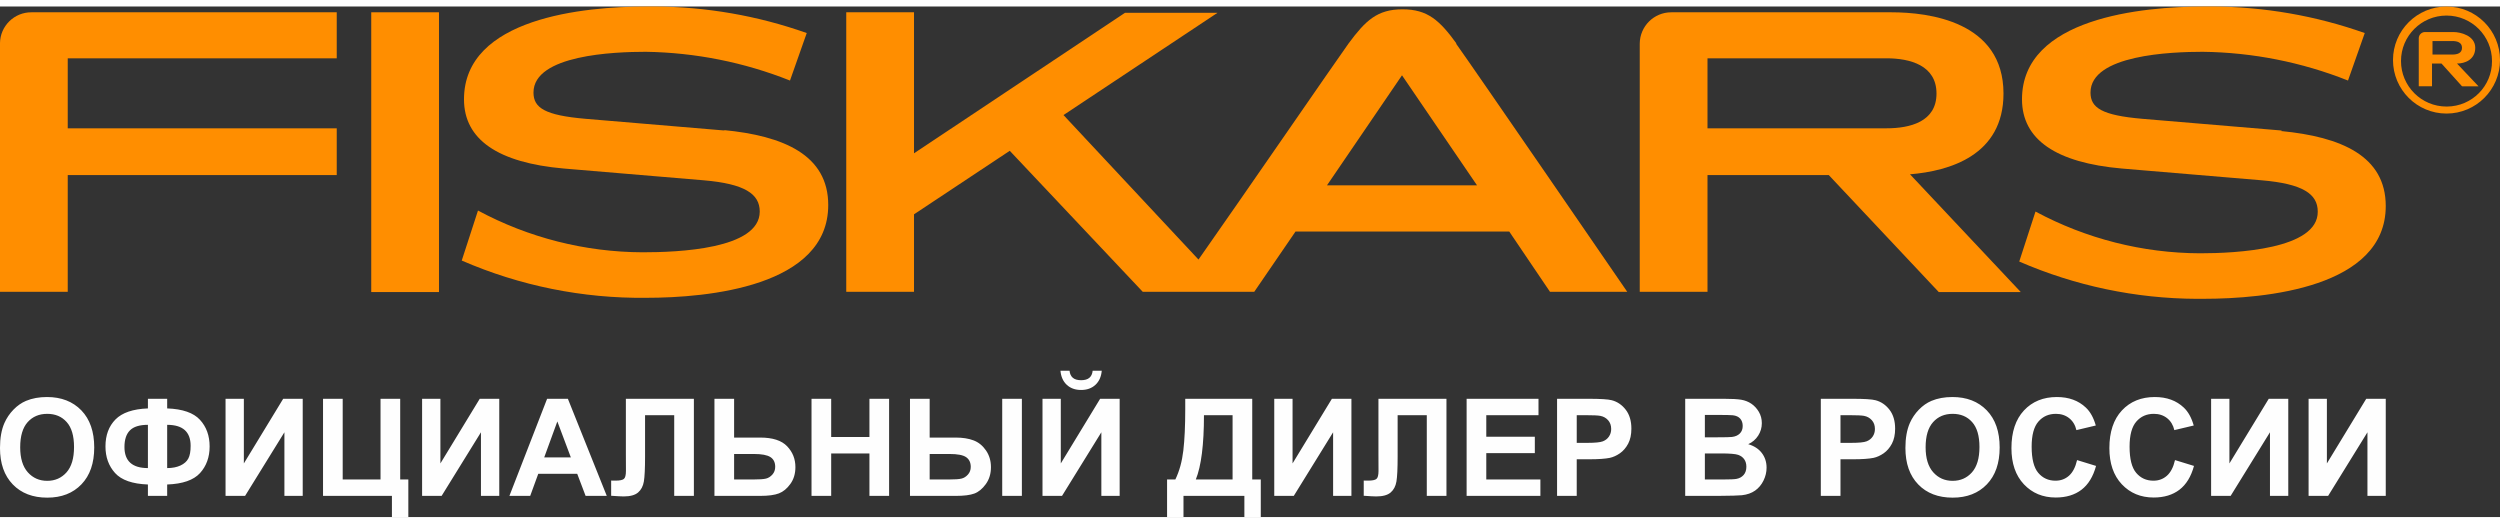
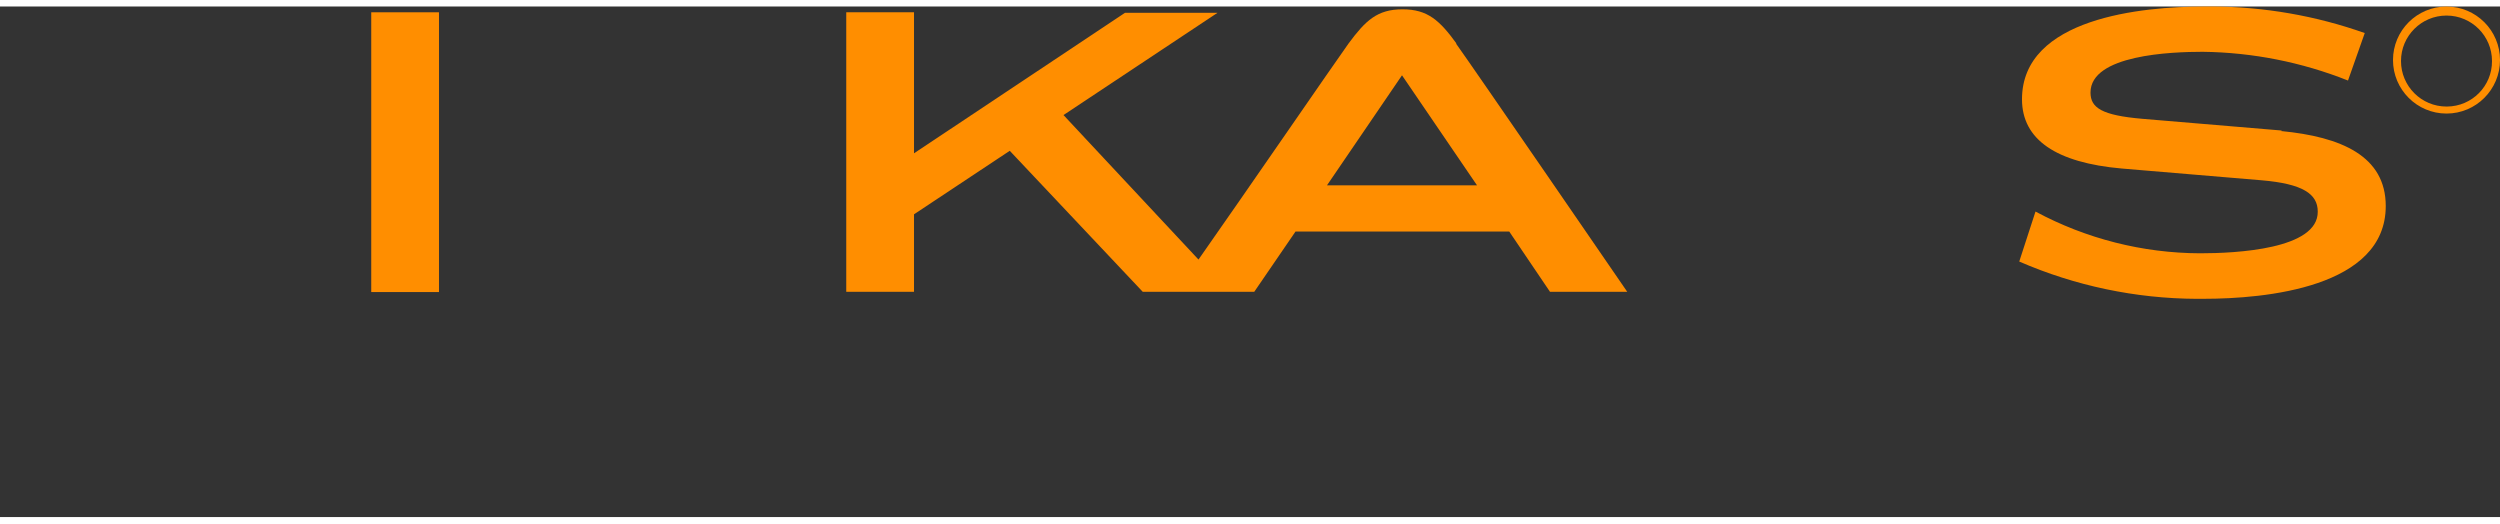
<svg xmlns="http://www.w3.org/2000/svg" xml:space="preserve" width="191px" height="40px" version="1.1" style="shape-rendering:geometricPrecision; text-rendering:geometricPrecision; image-rendering:optimizeQuality; fill-rule:evenodd; clip-rule:evenodd" viewBox="0 0 4434900 905700">
  <rect x="0" y="0" width="4434900" height="905700" fill="#333333" stroke="none" />
  <defs>
    <style type="text/css">
   
    .fil1 {fill:#ff8e00}
    .fil0 {fill:#FEFEFE;fill-rule:nonzero}
   
  </style>
  </defs>
  <g id="Слой_x0020_1">
    <g id="_615183232">
-       <path class="fil0" d="M-20 783060c0,-17560 2640,-32310 7900,-44260 3880,-8780 9260,-16680 16030,-23660 6780,-6980 14190,-12150 22250,-15560 10750,-4530 23140,-6810 37180,-6810 25420,0 45700,7900 60980,23660 15230,15790 22850,37720 22850,65830 0,27870 -7570,49680 -22690,65400 -15120,15750 -35370,23610 -60660,23610 -25620,0 -46030,-7820 -61150,-23490 -15110,-15640 -22690,-37210 -22690,-64720zm35840 -1160c0,19530 4530,34320 13550,44430 9020,10060 20490,15110 34370,15110 13900,0 25300,-5010 34240,-15000 8900,-10020 13350,-25010 13350,-45020 0,-19770 -4330,-34520 -13030,-44230 -8670,-9740 -20170,-14590 -34560,-14590 -14360,0 -25950,4930 -34730,14750 -8780,9870 -13190,24700 -13190,44550zm260740 66040l0 20200 -34160 0 0 -20200c-27550,-1010 -46950,-7820 -58300,-20370 -11350,-12590 -17000,-28310 -17000,-47200 0,-19880 5930,-35800 17760,-47830 11870,-12030 31040,-18560 57540,-19560l0 -17080 34160 0 0 17080c27380,1000 46750,7740 58170,20210 11430,12420 17130,28220 17130,47310 0,18970 -5700,34680 -17040,47190 -11390,12470 -30800,19240 -58260,20250zm0 -29110c9100,0 16960,-1530 23530,-4570 6540,-3050 11190,-7140 13950,-12320 2780,-5120 4140,-12660 4140,-22600 0,-24830 -13870,-37260 -41620,-37260l0 76750zm-34160 0l0 -76750c-14720,0 -25300,3250 -31840,9790 -6530,6540 -9780,16400 -9780,29590 0,24900 13880,37370 41620,37370zm137720 -122930l32480 0 0 114670 69770 -114670 34640 0 0 172240 -32480 0 0 -112830 -69760 112830 -34650 0 0 -172240zm172930 0l34890 0 0 143140 67110 0 0 -143140 34890 0 0 143140 14430 0 0 66630 -29110 0 0 -37530 -122210 0 0 -172240zm175740 0l32470 0 0 114670 69770 -114670 34640 0 0 172240 -32470 0 0 -112830 -69770 112830 -34640 0 0 -172240zm327610 172240l-37560 0 -14880 -39210 -69090 0 -14310 39210 -36890 0 66880 -172240 36850 0 69000 172240zm-63750 -68320l-23940 -63750 -23260 63750 47200 0zm97630 -103920l120650 0 0 172240 -34890 0 0 -143140 -51720 0 0 73540c0,21050 -720,35760 -2120,44060 -1410,8340 -4810,14880 -10270,19530 -5450,4650 -13950,6980 -25540,6980 -4080,0 -11470,-400 -22210,-1170l0 -26980 7780 120c7250,0 12190,-960 14670,-2930 2530,-1960 3770,-6770 3770,-14430l-120 -29590 0 -98230zm157130 0l34880 0 0 68800 46470 0c21900,0 37740,5130 47560,15400 9820,10260 14720,22570 14720,36930 0,11740 -2970,21720 -8950,29940 -5930,8260 -12710,13840 -20360,16760 -7620,2930 -18650,4410 -33050,4410l-81270 0 0 -172240zm34880 143140l33810 0c10940,0 18560,-530 22770,-1570 4210,-1040 8020,-3450 11350,-7180 3320,-3720 4970,-8300 4970,-13750 0,-7860 -2850,-13590 -8500,-17240 -5700,-3650 -15360,-5490 -29070,-5490l-35330 0 0 45230zm137330 29100l0 -172240 34880 0 0 67840 67850 0 0 -67840 34880 0 0 172240 -34880 0 0 -75300 -67850 0 0 75300 -34880 0zm174690 -172240l34890 0 0 68800 46470 0c12190,0 22690,1680 31470,5010 8780,3330 16120,9260 22010,17850 5860,8570 8780,18430 8780,29580 0,11670 -3050,21690 -9140,30150 -6130,8430 -12910,14000 -20410,16730 -7450,2760 -18400,4120 -32790,4120l-81280 0 0 -172240zm34890 143140l33910 0c10790,0 18330,-530 22620,-1570 4250,-1040 8060,-3450 11380,-7180 3340,-3720 4980,-8250 4980,-13630 0,-7620 -2720,-13350 -8140,-17160 -5460,-3810 -15270,-5690 -29430,-5690l-35320 0 0 45230zm128700 -143140l34880 0 0 172240 -34880 0 0 -172240zm71450 0l32470 0 0 114670 69780 -114670 34640 0 0 172240 -32480 0 0 -112830 -69770 112830 -34640 0 0 -172240zm89010 -49800l16120 0c-920,10620 -4690,19000 -11230,25060 -6530,6050 -14990,9100 -25380,9100 -10420,0 -18880,-3050 -25410,-9100 -6550,-6060 -10310,-14440 -11230,-25060l16110 0c570,5530 2490,9740 5860,12590 3370,2840 8260,4250 14670,4250 6380,0 11270,-1410 14640,-4250 3370,-2850 5290,-7060 5850,-12590zm164230 49800l118840 0 0 143140 15160 0 0 66630 -29120 0 0 -37530 -108010 0 0 37530 -29110 0 0 -66630 14680 0c7130,-14720 11870,-31800 14150,-51210 2280,-19440 3410,-44020 3410,-73730l0 -18200zm33190 29100c0,52130 -4800,90140 -14430,114040l65200 0 0 -114040 -50770 0zm124700 -29100l32480 0 0 114670 69770 -114670 34640 0 0 172240 -32480 0 0 -112830 -69760 112830 -34650 0 0 -172240zm184840 0l120640 0 0 172240 -34880 0 0 -143140 -51720 0 0 73540c0,21050 -720,35760 -2120,44060 -1410,8340 -4820,14880 -10270,19530 -5460,4650 -13950,6980 -25540,6980 -4090,0 -11470,-400 -22210,-1170l0 -26980 7770 120c7260,0 12190,-960 14680,-2930 2520,-1960 3770,-6770 3770,-14430l-120 -29590 0 -98230zm156410 172240l0 -172240 127500 0 0 29100 -92620 0 0 38260 86120 0 0 29100 -86120 0 0 46680 95990 0 0 29100 -130870 0zm160460 0l0 -172240 55770 0c21130,0 34880,840 41300,2570 9860,2600 18120,8210 24780,16870 6650,8660 9980,19850 9980,33560 0,10590 -1930,19450 -5730,26670 -3850,7210 -8700,12870 -14600,17000 -5890,4090 -11910,6810 -18000,8140 -8300,1640 -20290,2480 -36010,2480l-22610 0 0 64950 -34880 0zm34880 -143140l0 49080 18970 0c13670,0 22770,-920 27380,-2730 4610,-1800 8220,-4610 10820,-8500 2610,-3850 3940,-8290 3940,-13430 0,-6290 -1850,-11460 -5500,-15550 -3690,-4100 -8300,-6660 -13950,-7710 -4130,-750 -12430,-1160 -24940,-1160l-16720 0zm192410 -29100l68890 0c13670,0 23810,560 30510,1680 6740,1160 12710,3530 18000,7100 5290,3600 9700,8380 13230,14350 3530,5970 5300,12710 5300,20130 0,8020 -2170,15430 -6500,22130 -4330,6740 -10220,11750 -17640,15120 10470,3090 18490,8300 24140,15670 5610,7390 8420,16040 8420,26030 0,7850 -1810,15470 -5450,22890 -3660,7420 -8620,13350 -14960,17800 -6290,4410 -14080,7140 -23340,8180 -5770,600 -19760,1000 -41930,1160l-58670 0 0 -172240zm34890 28620l0 39700 22770 0c13510,0 21930,-200 25220,-610 5940,-680 10630,-2720 14030,-6130 3410,-3400 5100,-7860 5100,-13390 0,-5330 -1490,-9630 -4410,-12950 -2930,-3330 -7300,-5330 -13070,-6020 -3450,-390 -13360,-600 -29680,-600l-19960 0zm0 68320l0 46200 32240 0c12500,0 20480,-370 23850,-1050 5170,-960 9380,-3250 12630,-6900 3250,-3680 4890,-8530 4890,-14670 0,-5210 -1240,-9580 -3760,-13190 -2490,-3610 -6140,-6250 -10880,-7900 -4720,-1640 -15030,-2490 -30870,-2490l-28100 0zm205690 75300l0 -172240 55760 0c21140,0 34890,840 41300,2570 9860,2600 18130,8210 24790,16870 6650,8660 9980,19850 9980,33560 0,10590 -1930,19450 -5740,26670 -3840,7210 -8700,12870 -14590,17000 -5890,4090 -11910,6810 -18000,8140 -8300,1640 -20290,2480 -36010,2480l-22610 0 0 64950 -34880 0zm34880 -143140l0 49080 18960 0c13670,0 22770,-920 27380,-2730 4620,-1800 8220,-4610 10830,-8500 2610,-3850 3930,-8290 3930,-13430 0,-6290 -1840,-11460 -5490,-15550 -3690,-4100 -8300,-6660 -13960,-7710 -4120,-750 -12420,-1160 -24930,-1160l-16720 0zm115190 58060c0,-17560 2650,-32310 7900,-44260 3880,-8780 9260,-16680 16030,-23660 6790,-6980 14200,-12150 22260,-15560 10750,-4530 23130,-6810 37170,-6810 25420,0 45710,7900 60980,23660 15240,15790 22860,37720 22860,65830 0,27870 -7580,49680 -22700,65400 -15120,15750 -35360,23610 -60660,23610 -25620,0 -46030,-7820 -61150,-23490 -15110,-15640 -22690,-37210 -22690,-64720zm35840 -1160c0,19530 4530,34320 13560,44430 9020,10060 20480,15110 34360,15110 13910,0 25300,-5010 34240,-15000 8900,-10020 13350,-25010 13350,-45020 0,-19770 -4330,-34520 -13030,-44230 -8660,-9740 -20170,-14590 -34560,-14590 -14360,0 -25940,4930 -34720,14750 -8790,9870 -13200,24700 -13200,44550zm268680 22740l33680 10340c-5170,18970 -13790,33030 -25820,42260 -12030,9180 -27270,13790 -45750,13790 -22890,0 -41700,-7820 -56450,-23450 -14720,-15640 -22100,-37010 -22100,-64160 0,-28670 7420,-50950 22220,-66840 14790,-15870 34280,-23810 58410,-23810 21090,0 38220,6260 51370,18720 7860,7380 13710,17960 17640,31800l-34400 8180c-2040,-8900 -6300,-15960 -12750,-21130 -6500,-5170 -14360,-7740 -23580,-7740 -12790,0 -23170,4570 -31110,13750 -7980,9140 -11950,23980 -11950,44510 0,21730 3930,37250 11750,46470 7860,9260 18040,13870 30590,13870 9260,0 17240,-2930 23900,-8820 6650,-5900 11460,-15120 14350,-27740zm173730 0l33680 10340c-5170,18970 -13790,33030 -25820,42260 -12030,9180 -27260,13790 -45750,13790 -22890,0 -41690,-7820 -56450,-23450 -14710,-15640 -22090,-37010 -22090,-64160 0,-28670 7410,-50950 22210,-66840 14800,-15870 34280,-23810 58420,-23810 21090,0 38210,6260 51360,18720 7860,7380 13710,17960 17640,31800l-34400 8180c-2050,-8900 -6290,-15960 -12750,-21130 -6500,-5170 -14360,-7740 -23580,-7740 -12790,0 -23170,4570 -31110,13750 -7980,9140 -11950,23980 -11950,44510 0,21730 3930,37250 11750,46470 7860,9260 18040,13870 30590,13870 9270,0 17240,-2930 23900,-8820 6650,-5900 11470,-15120 14350,-27740zm64040 -108740l32470 0 0 114670 69770 -114670 34640 0 0 172240 -32480 0 0 -112830 -69760 112830 -34640 0 0 -172240zm172920 0l32480 0 0 114670 69770 -114670 34640 0 0 172240 -32480 0 0 -112830 -69760 112830 -34650 0 0 -172240z" />
      <g>
        <polygon class="fil1" points="658570,10270 778750,10270 778750,506540 658570,506540 " />
-         <path class="fil1" d="M3029040 91900l317540 0c41710,0 88700,12400 88700,62520 0,50120 -46990,61650 -88700,61650l-317540 0 0 -124170zm410230 414640l145470 0 -196450 -208880c69600,-5760 165830,-33250 165830,-143240 0,-128170 -133060,-144150 -198670,-144150l-390730 0c-30660,0 -55620,24760 -55880,55440l0 440410 120200 0 0 -207120 215120 0 195110 207540z" />
        <path class="fil1" d="M2354050 317190l133040 -195160 133050 195160 -266090 0zm229720 -251480c-29720,-40790 -50980,-60740 -95810,-60740 -44780,0 -65610,19950 -95760,60740 -22650,31490 -187610,271450 -266120,383190l-239480 -256330 273210 -181400 -164110 0 -374300 249250 0 -250150 -120190 0 0 495850 120190 0 0 -137470 169850 -112680 235940 250150 197790 0 73200 -106900 379170 0 72280 106900 137030 0c0,0 -274050,-399160 -303770,-440410l880 0z" />
-         <path class="fil1" d="M55850 10270c-30600,-220 -55630,24390 -55870,55000 0,170 0,290 0,440l0 440410 120180 0 0 -207120 477210 0 0 -82930 -477210 0 0 -124170 477210 0 0 -81630 -541520 0z" />
        <path class="fil1" d="M4048200 220040l-247900 -20820c-71860,-6220 -91830,-19510 -91830,-46590 0,-66950 143230,-72280 199150,-72280 88260,1090 175610,18360 257650,51000l29710 -84260c-87100,-30810 -178770,-46710 -271090,-47080l-4540 0 -9090 70c-109960,0 -323320,19960 -323320,164530 0,71420 60340,112660 177400,122850l247910 20860c72290,6180 99350,23950 99350,55430 920,66960 -145000,74070 -208870,74070 -101870,-390 -202090,-25830 -291840,-74070l-28840 88700c99370,43140 206350,65630 314570,66130l7030 0 5260 -40c110020,0 323320,-19970 323320,-164530 0,-88720 -78920,-122870 -185810,-133080l1780 -890z" />
-         <path class="fil1" d="M1286100 220040l-247470 -20820c-72280,-6220 -92250,-19510 -92250,-46590 0,-66950 143710,-72280 199150,-72280 87670,1300 174400,18580 255890,51000l29710 -84260c-87100,-30850 -178770,-46750 -271090,-47080l-4540 0 -9090 70c-109980,0 -323300,19960 -323300,164530 0,71420 60300,112660 177390,122850l247910 20860c72290,6180 99350,23950 99350,55430 0,66960 -145910,72280 -207990,72280 -101890,-390 -202110,-25810 -291830,-74060l-28820 88710c103210,44860 214750,67380 327290,66080 109530,0 322860,-19960 322860,-164530 0,-88720 -78940,-122860 -185820,-133070l2650 880z" />
        <path class="fil1" d="M4340030 177470c-44620,0 -80740,-36140 -80740,-80710 0,-44570 36120,-80700 80740,-80700 44550,0 80680,36130 80680,80700l0 0c250,44330 -35480,80470 -79820,80710 -310,0 -610,0 -860,0zm0 -177390c-52450,0 -94940,42490 -94940,94910 0,52400 42490,94920 94940,94920 52390,0 94890,-42520 94890,-94920l0 0c0,-52420 -42500,-94910 -94890,-94910z" />
-         <path class="fil1" d="M4315160 61280l35480 0c8000,0 16880,2230 16880,11960 0,9770 -8880,11980 -16880,11980l-35480 0 0 -23940zm53230 80280l28370 0 -38120 -40360c13730,0 32360,-6660 32360,-27960 0,-21280 -25730,-27930 -38590,-27930l-50540 0c-5930,0 -10840,4700 -11100,10660l0 85590 23520 0 0 -40360 16860 0 36370 40360 870 0z" />
      </g>
    </g>
  </g>
</svg>